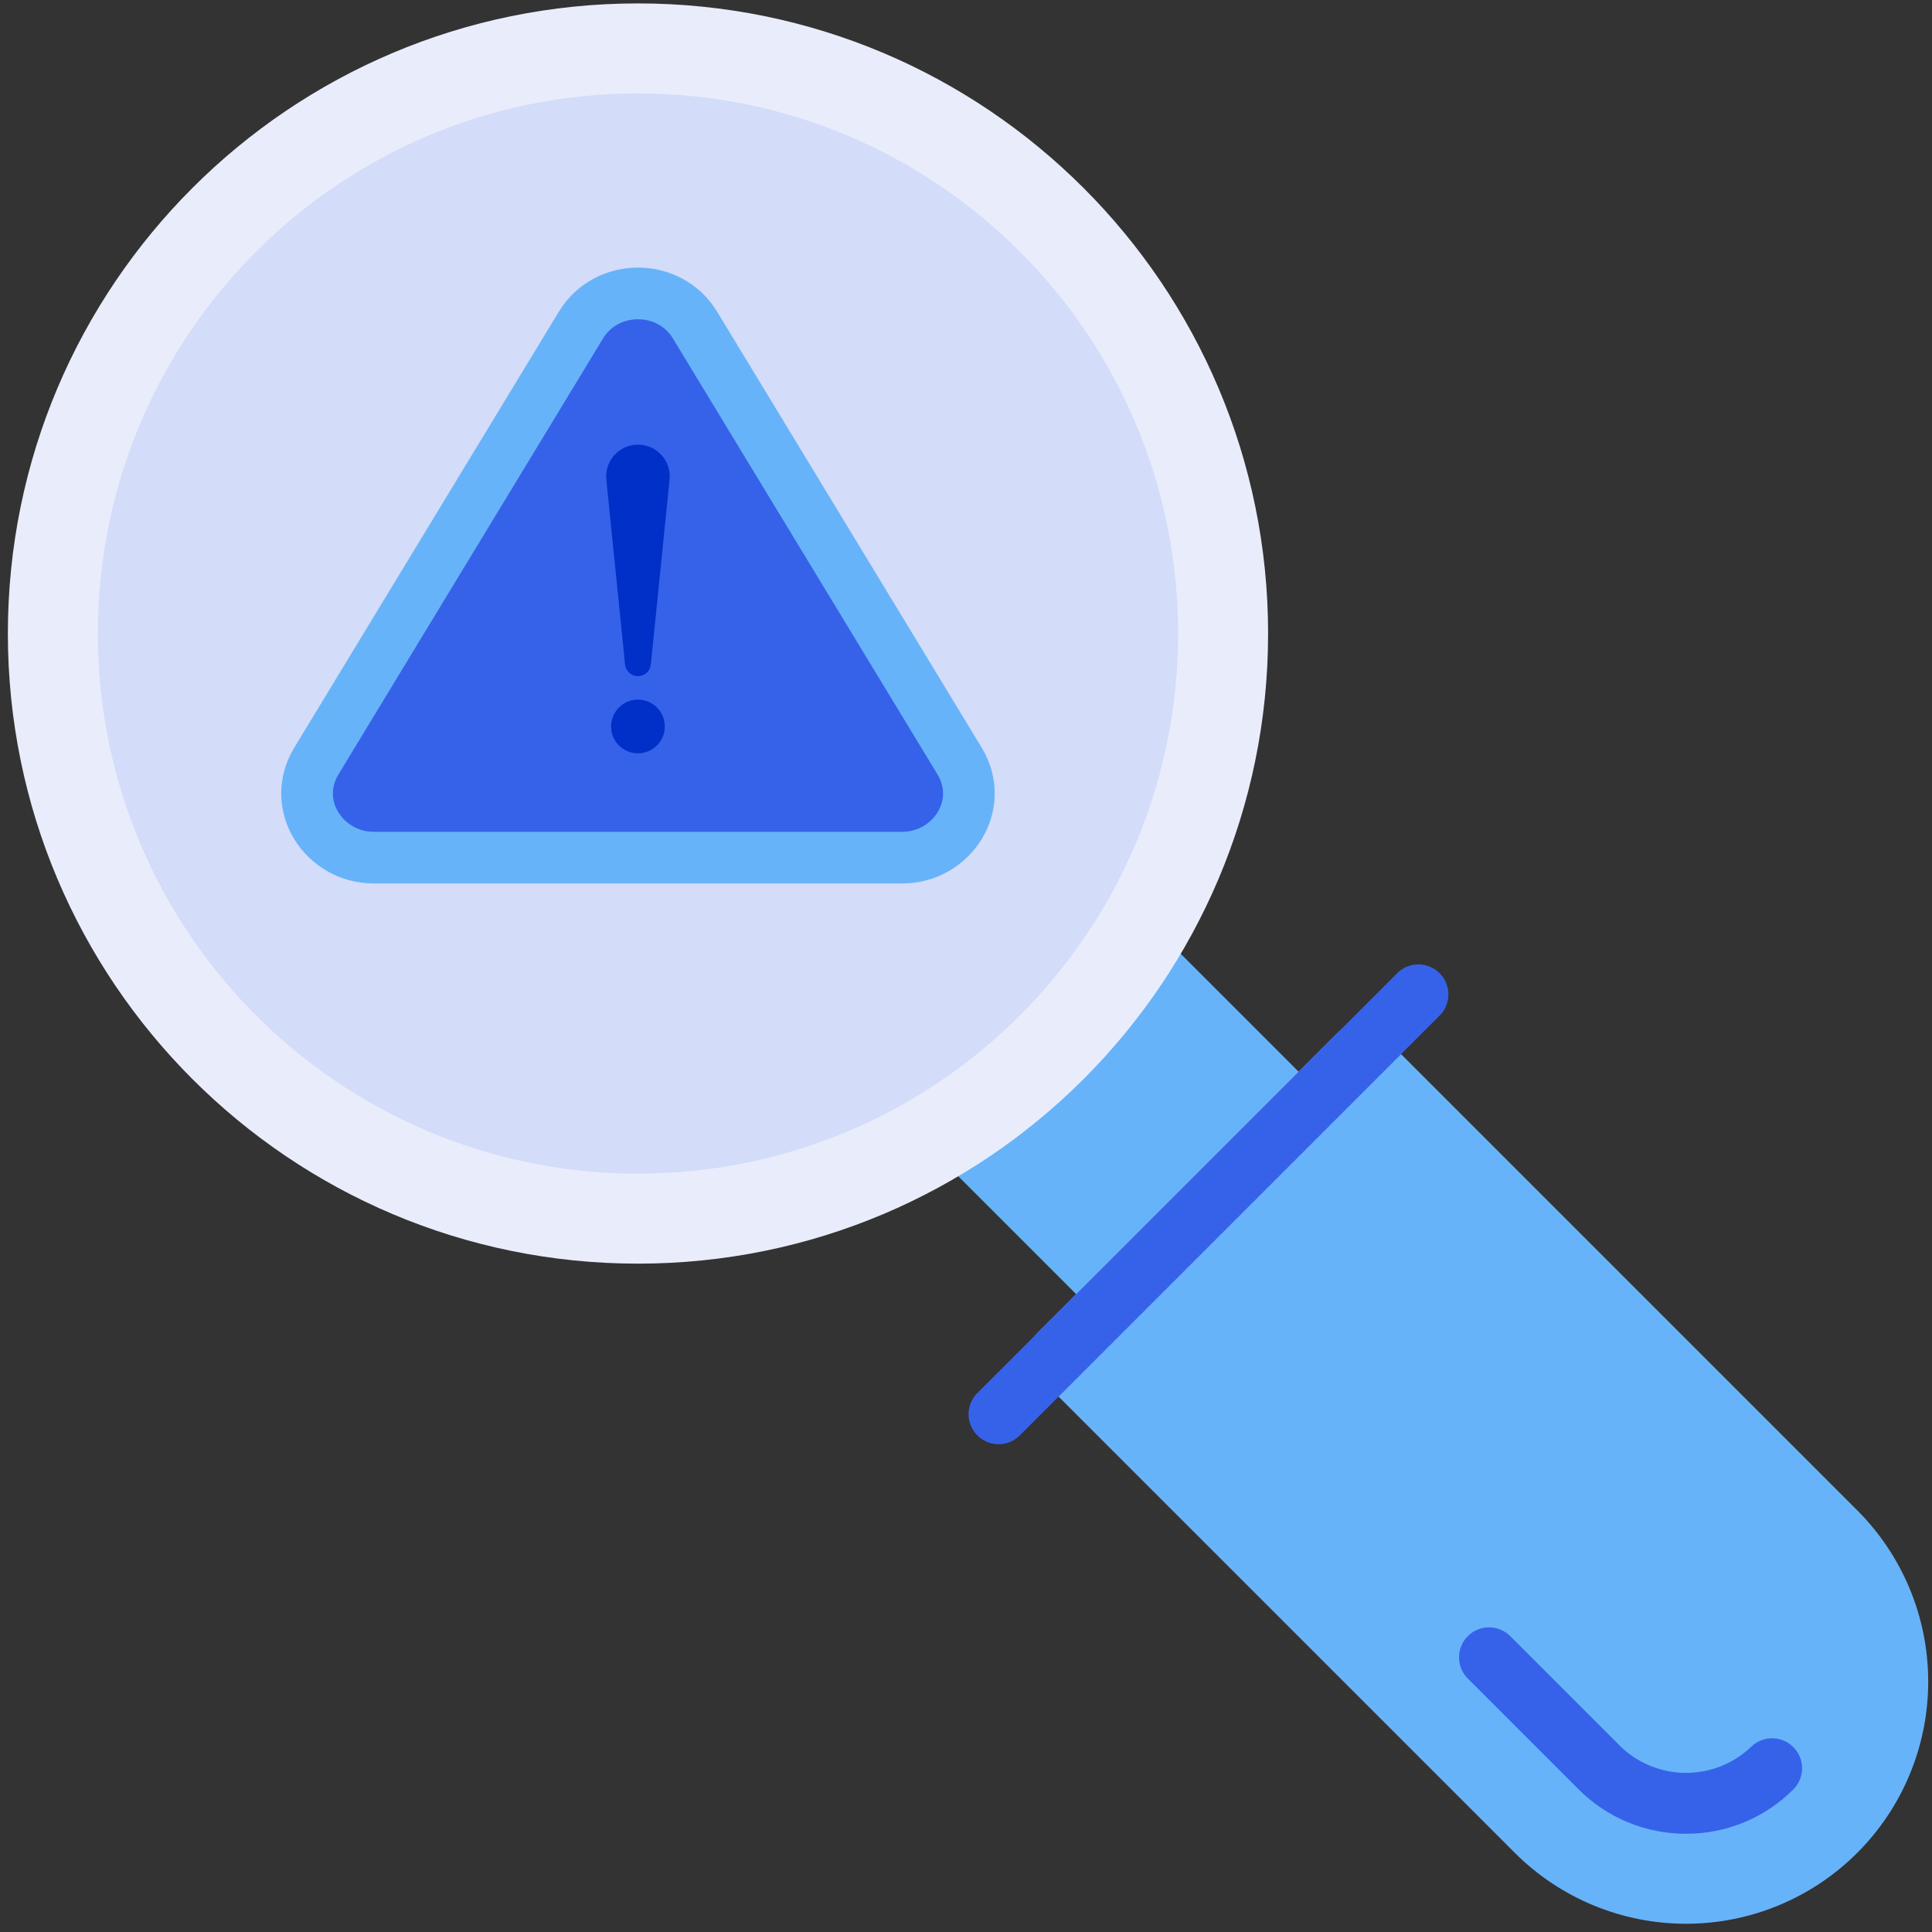
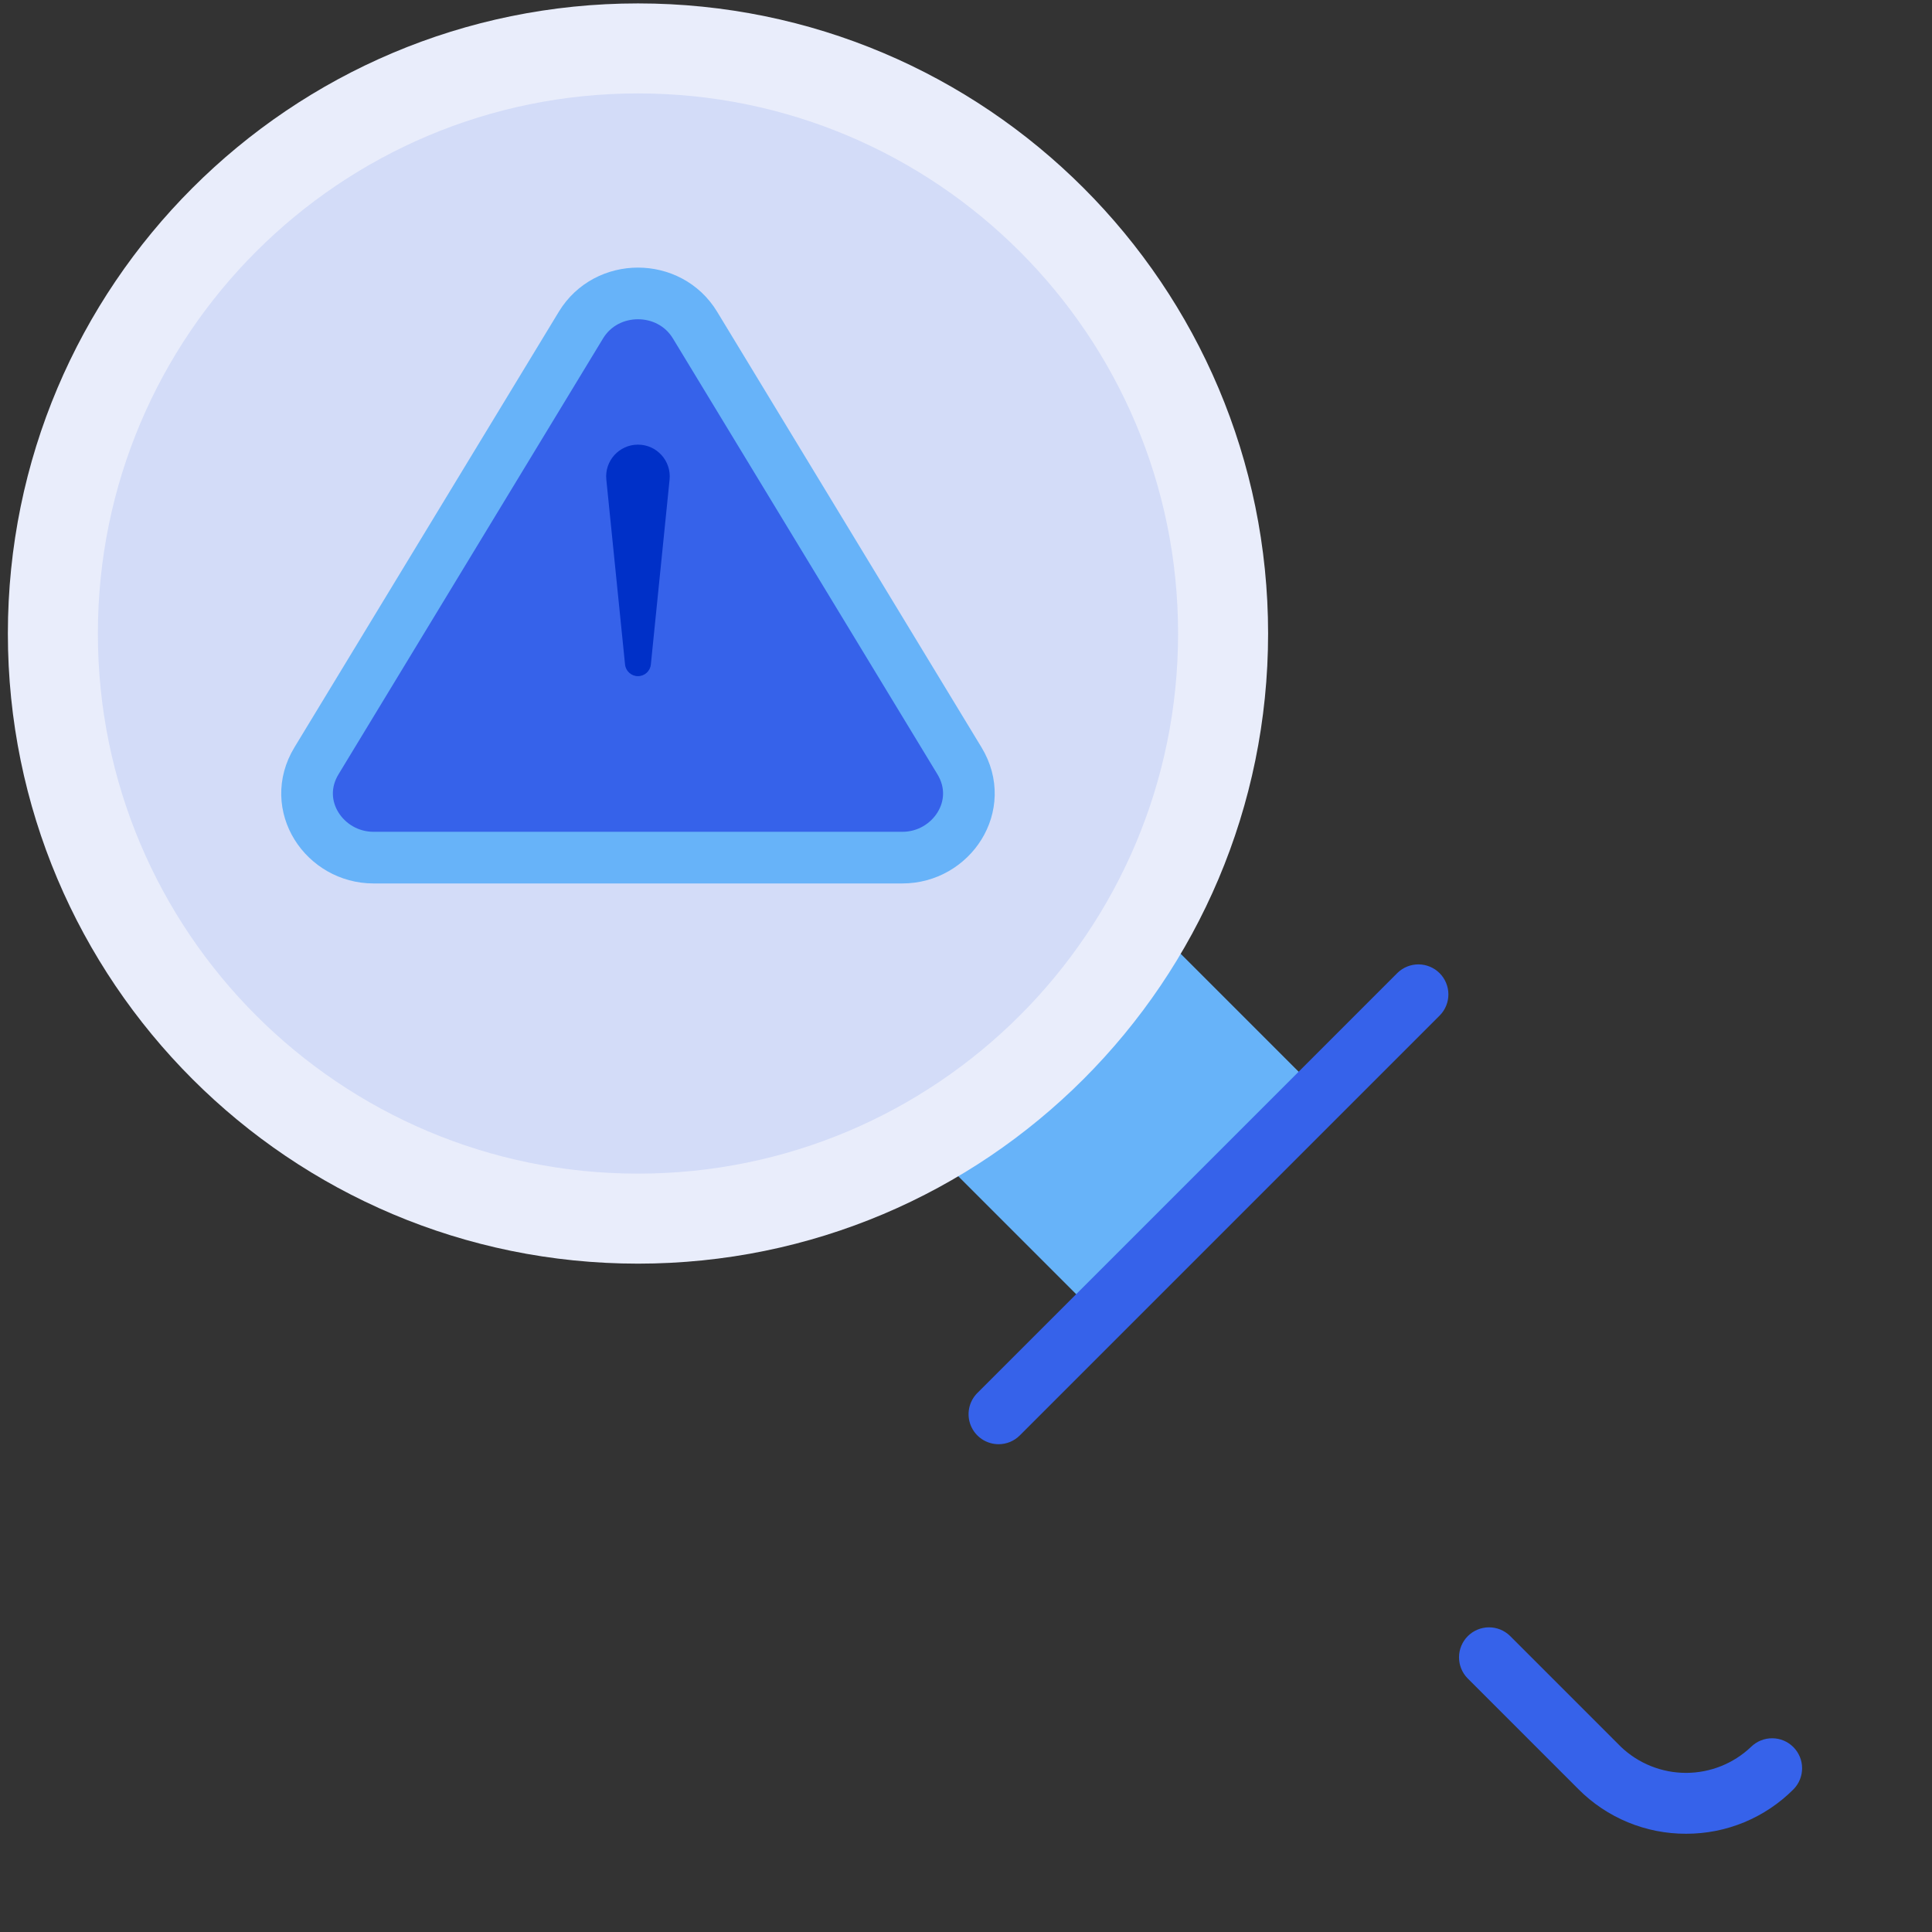
<svg xmlns="http://www.w3.org/2000/svg" width="166" height="166" viewBox="0 0 166 166" fill="none">
  <rect x="0" y="0" width="166" height="166" fill="#333333" stroke="none" />
  <g clip-path="url(#clip0_688_16270)">
    <path d="M113.358 93.861L99.978 80.481C99.703 80.21 99.372 80.002 99.008 79.875C98.644 79.747 98.256 79.701 97.873 79.74C97.489 79.783 97.119 79.911 96.791 80.115C96.463 80.32 96.184 80.595 95.977 80.921C92.219 86.826 87.212 91.835 81.307 95.594C80.981 95.801 80.705 96.079 80.501 96.407C80.296 96.735 80.168 97.104 80.125 97.489C80.083 97.873 80.127 98.261 80.255 98.626C80.383 98.991 80.592 99.322 80.865 99.595L94.246 112.976C94.485 113.215 94.769 113.405 95.082 113.535C95.395 113.664 95.73 113.731 96.069 113.731C96.407 113.731 96.742 113.664 97.055 113.535C97.368 113.405 97.652 113.215 97.891 112.976L113.36 97.507C113.599 97.267 113.789 96.983 113.919 96.67C114.048 96.357 114.115 96.022 114.115 95.683C114.114 95.345 114.047 95.01 113.918 94.697C113.788 94.384 113.598 94.1 113.358 93.861Z" fill="#67B3F9" />
    <path d="M54.816 108.574C84.717 108.574 108.957 84.335 108.957 54.434C108.957 24.533 84.717 0.293 54.816 0.293C24.915 0.293 0.676 24.533 0.676 54.434C0.676 84.335 24.915 108.574 54.816 108.574Z" fill="#E9EDFB" />
    <path d="M54.816 100.84C80.446 100.84 101.223 80.063 101.223 54.434C101.223 28.804 80.446 8.027 54.816 8.027C29.187 8.027 8.41 28.804 8.41 54.434C8.41 80.063 29.187 100.84 54.816 100.84Z" fill="#D3DCF8" />
-     <path d="M159.58 129.771L118.559 88.75C118.076 88.266 117.42 87.995 116.736 87.995C116.053 87.995 115.397 88.266 114.913 88.75L89.132 114.531C88.649 115.014 88.377 115.67 88.377 116.354C88.377 117.037 88.649 117.693 89.132 118.177L130.153 159.197C132.085 161.13 134.379 162.662 136.904 163.708C139.428 164.754 142.134 165.292 144.867 165.292C147.599 165.292 150.305 164.754 152.829 163.708C155.354 162.662 157.648 161.13 159.58 159.197C161.512 157.265 163.045 154.971 164.091 152.447C165.136 149.922 165.674 147.217 165.674 144.484C165.674 141.751 165.136 139.046 164.091 136.521C163.045 133.997 161.512 131.703 159.58 129.771Z" fill="#67B3F9" />
    <path d="M144.867 157.558C143.149 157.563 141.448 157.227 139.861 156.57C138.275 155.913 136.834 154.948 135.622 153.731L126.085 144.192C125.615 143.706 125.355 143.055 125.361 142.379C125.367 141.703 125.638 141.056 126.116 140.578C126.594 140.1 127.241 139.829 127.917 139.823C128.593 139.817 129.244 140.077 129.73 140.547L139.267 150.084C140.776 151.525 142.781 152.328 144.867 152.328C146.953 152.327 148.958 151.523 150.466 150.081C150.952 149.61 151.604 149.349 152.281 149.354C152.958 149.359 153.605 149.63 154.084 150.109C154.563 150.588 154.834 151.235 154.839 151.912C154.844 152.589 154.583 153.241 154.111 153.727C152.9 154.945 151.46 155.911 149.873 156.569C148.286 157.226 146.584 157.563 144.867 157.558Z" fill="#3662EA" />
    <path d="M85.799 124.088C85.289 124.088 84.791 123.937 84.367 123.654C83.943 123.371 83.612 122.968 83.417 122.497C83.222 122.026 83.171 121.507 83.27 121.007C83.37 120.507 83.615 120.048 83.976 119.687L120.07 83.594C120.555 83.12 121.208 82.857 121.886 82.861C122.564 82.866 123.213 83.137 123.693 83.616C124.172 84.096 124.443 84.745 124.448 85.423C124.452 86.101 124.189 86.754 123.716 87.239L87.622 123.333C87.383 123.573 87.099 123.763 86.786 123.893C86.473 124.022 86.138 124.089 85.799 124.088Z" fill="#3662EA" />
    <path d="M82.438 65.37L59.715 27.929C57.517 24.306 52.114 24.306 49.916 27.929L27.193 65.37C24.859 69.216 27.893 73.688 32.093 73.688H77.538C81.738 73.688 84.772 69.216 82.438 65.37Z" fill="#3662EA" stroke="#67B3F9" stroke-width="4.438" />
    <path d="M52.097 41.21C51.934 39.601 53.197 38.204 54.814 38.204V38.204C56.431 38.204 57.694 39.601 57.531 41.21L55.922 57.095C55.865 57.664 55.386 58.097 54.814 58.097V58.097C54.242 58.097 53.763 57.664 53.705 57.095L52.097 41.21Z" fill="#0030C8" />
-     <circle cx="54.813" cy="62.42" r="2.308" fill="#0030C8" />
  </g>
  <defs>
    <clipPath id="clip0_688_16270">
      <rect width="165" height="165" fill="white" transform="translate(0.676 0.293)" />
    </clipPath>
  </defs>
</svg>